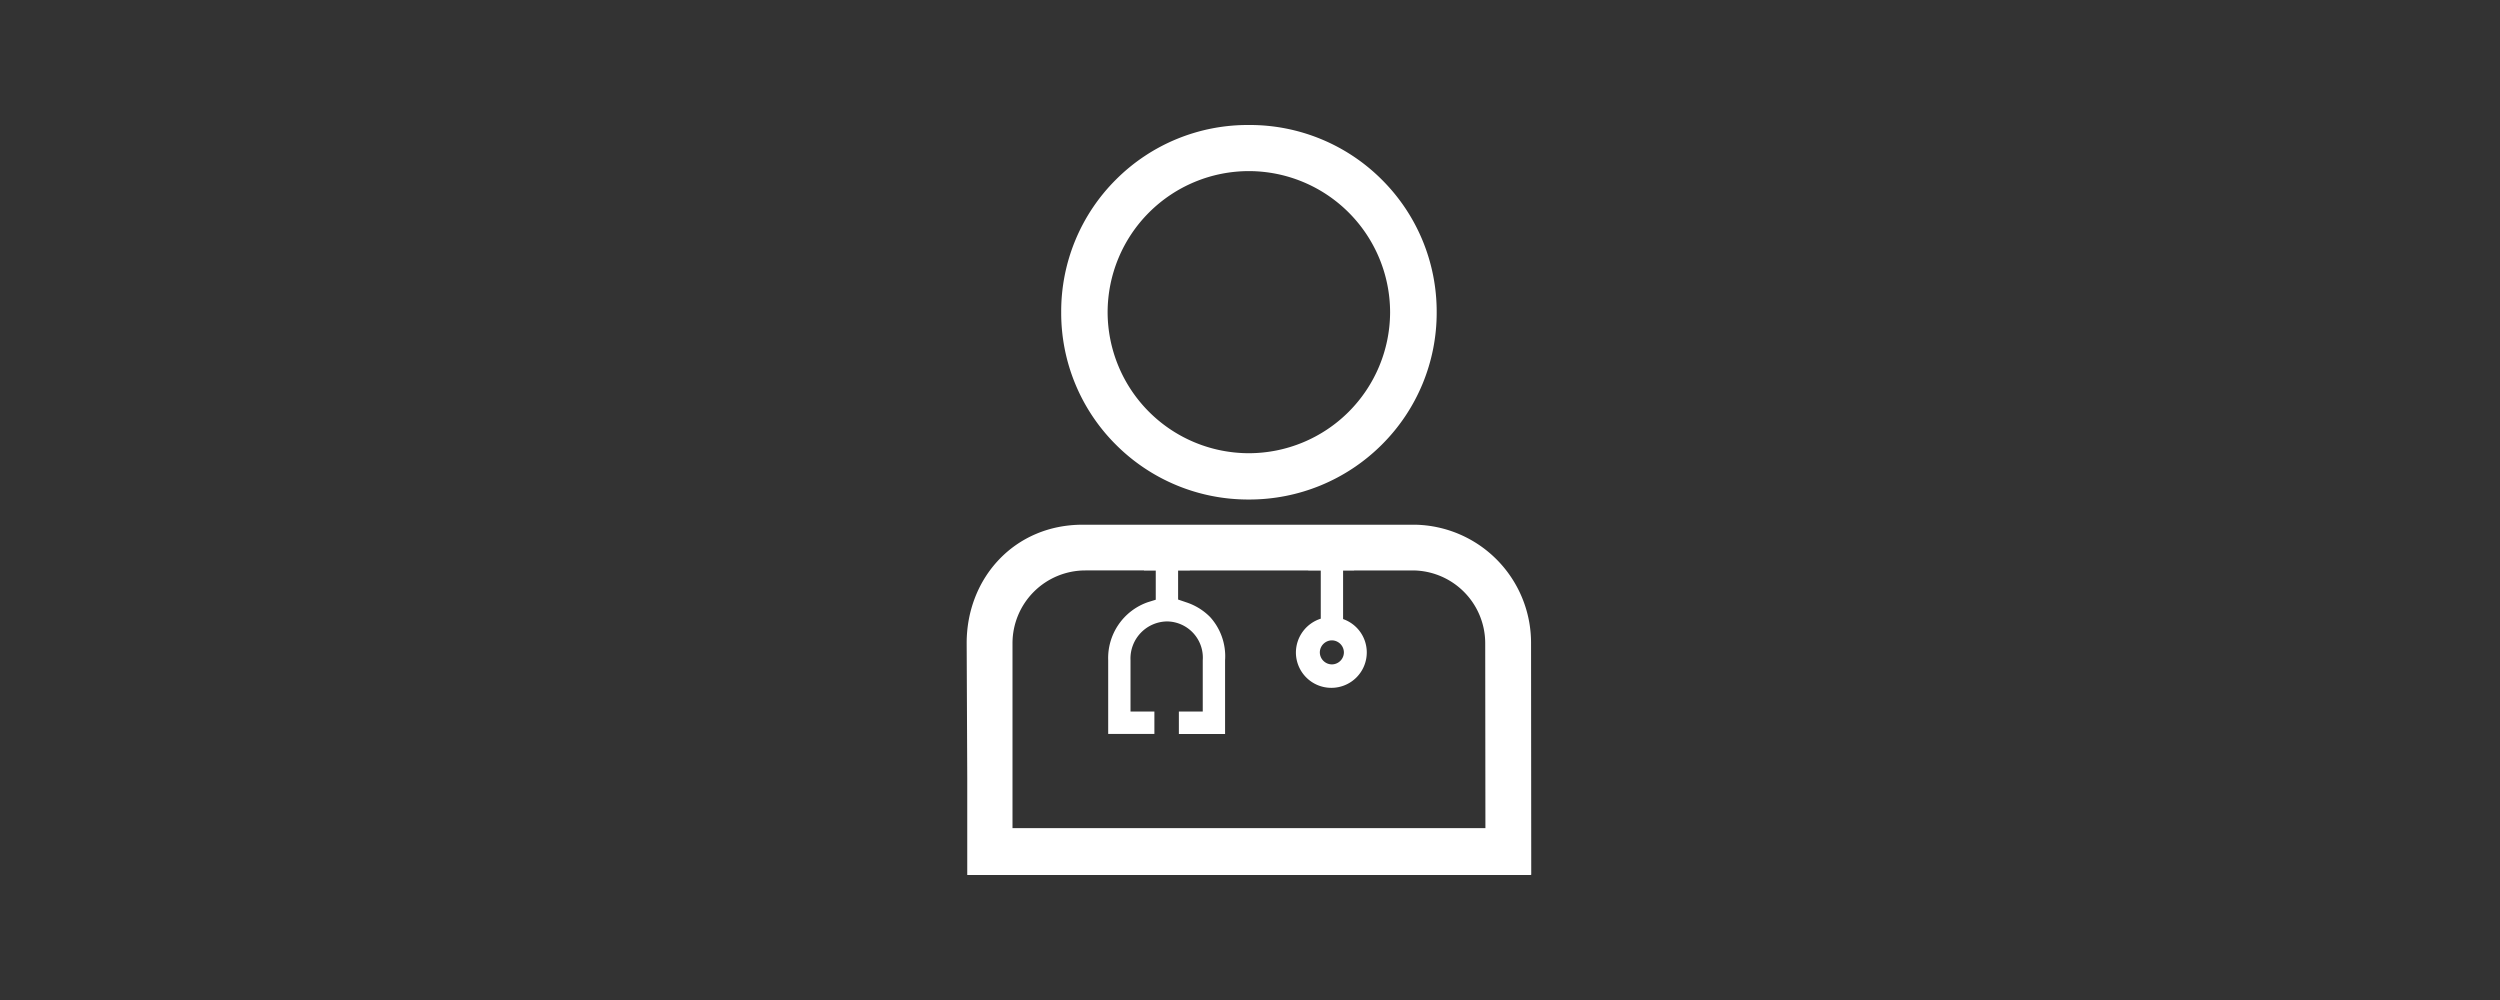
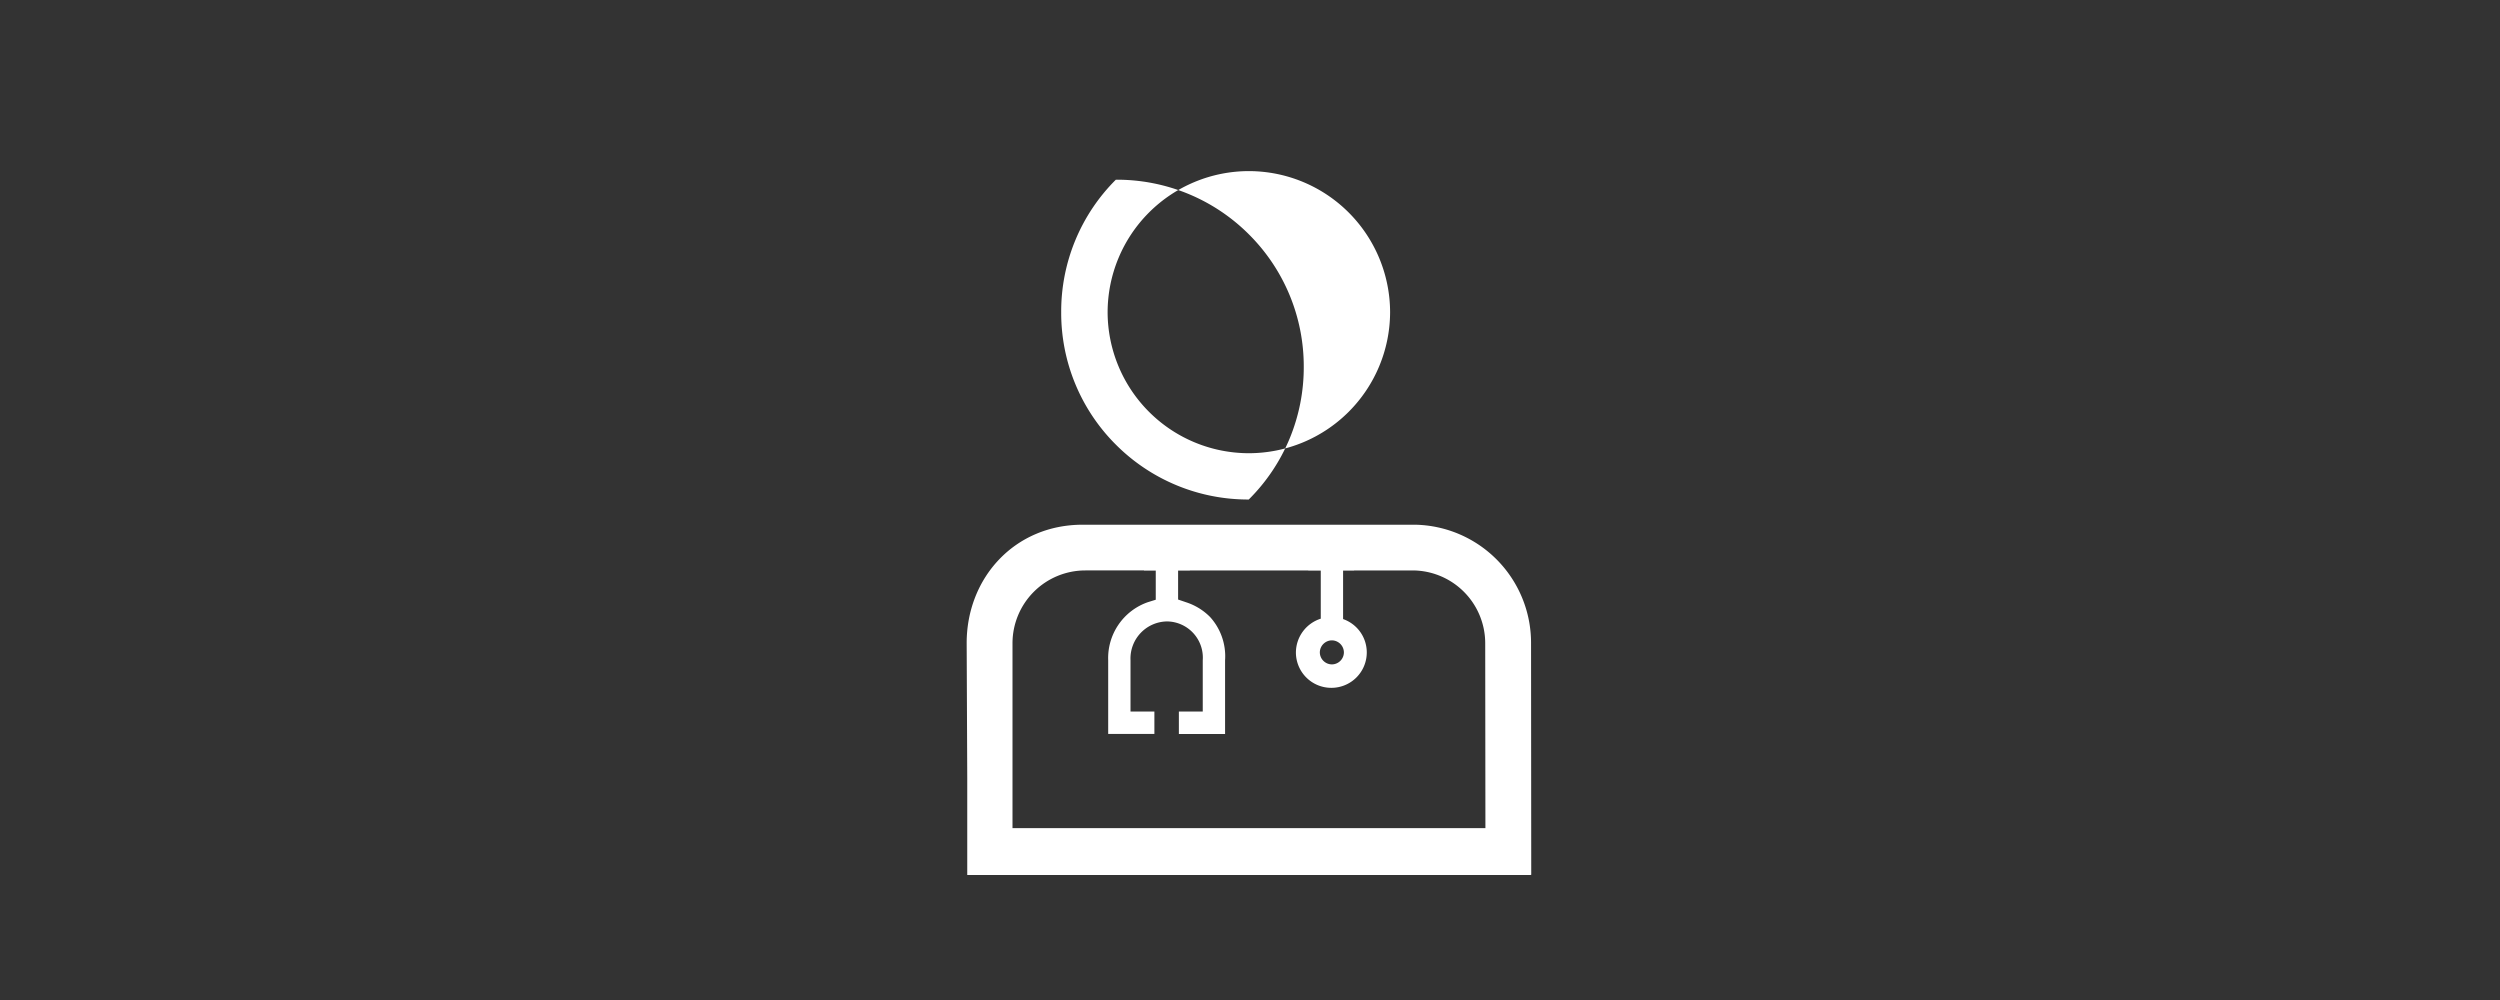
<svg xmlns="http://www.w3.org/2000/svg" width="300" height="120" viewBox="0 0 300 120">
  <rect x="0" y="0" width="300" height="120" fill="#333333" stroke="none" />
  <g transform="translate(85.824 -7.543)">
-     <rect width="300" height="120" transform="translate(-85.824 7.543)" fill="none" />
    <g transform="translate(30.176 22.543)">
-       <path d="M28.507-41.958h0A16.966,16.966,0,0,1,45.468-25.032,16.966,16.966,0,0,1,28.507-8.105,16.961,16.961,0,0,1,11.57-25.032,16.961,16.961,0,0,1,28.507-41.958Zm0,39.409h0A22.5,22.5,0,0,0,44.458-9.114a22.336,22.336,0,0,0,6.6-15.918,22.336,22.336,0,0,0-6.6-15.918,22.384,22.384,0,0,0-15.951-6.541A22.329,22.329,0,0,0,12.58-40.95,22.314,22.314,0,0,0,6-25.032,22.314,22.314,0,0,0,12.58-9.114,22.409,22.409,0,0,0,28.507-2.549Zm0,0" transform="translate(5.344 47.491)" fill="#fff" />
+       <path d="M28.507-41.958h0A16.966,16.966,0,0,1,45.468-25.032,16.966,16.966,0,0,1,28.507-8.105,16.961,16.961,0,0,1,11.57-25.032,16.961,16.961,0,0,1,28.507-41.958Zm0,39.409h0a22.336,22.336,0,0,0,6.6-15.918,22.336,22.336,0,0,0-6.6-15.918,22.384,22.384,0,0,0-15.951-6.541A22.329,22.329,0,0,0,12.58-40.95,22.314,22.314,0,0,0,6-25.032,22.314,22.314,0,0,0,12.58-9.114,22.409,22.409,0,0,0,28.507-2.549Zm0,0" transform="translate(5.344 47.491)" fill="#fff" />
      <path d="M43.835-8.238h0a1.458,1.458,0,0,1,1.433,1.453,1.453,1.453,0,0,1-1.433,1.43,1.458,1.458,0,0,1-1.456-1.43,1.462,1.462,0,0,1,1.456-1.453Zm-29.6-8.393h7.047v.023h1.409v3.493l-.963.3a7.1,7.1,0,0,0-4.745,6.963V2.992h5.544V.3H19.662V-5.846a4.45,4.45,0,0,1,4.393-4.665,4.346,4.346,0,0,1,4.275,4.665V.3H25.465v2.7h5.544V-5.846a7.014,7.014,0,0,0-1.785-5.181,7.124,7.124,0,0,0-2.889-1.782l-.963-.328v-3.47H26.78v-.023H40.992v.023h1.5v5.767a4.273,4.273,0,0,0-2.983,4.056,4.247,4.247,0,0,0,4.252,4.243,4.247,4.247,0,0,0,4.252-4.243,4.239,4.239,0,0,0-2.842-4.009v-5.814h1.316v-.023h7a8.743,8.743,0,0,1,8.739,8.721l.024,22.2H5.5v-22.2a8.743,8.743,0,0,1,8.739-8.721ZM67.749,19.895h0l-.023-27.8A14.176,14.176,0,0,0,53.819-22.116H13.907C5.755-22.116,0-15.74,0-7.909L.07,8.267V19.918H67.7v-.023Zm0,0" transform="translate(0 70.082)" fill="#fff" />
    </g>
  </g>
</svg>